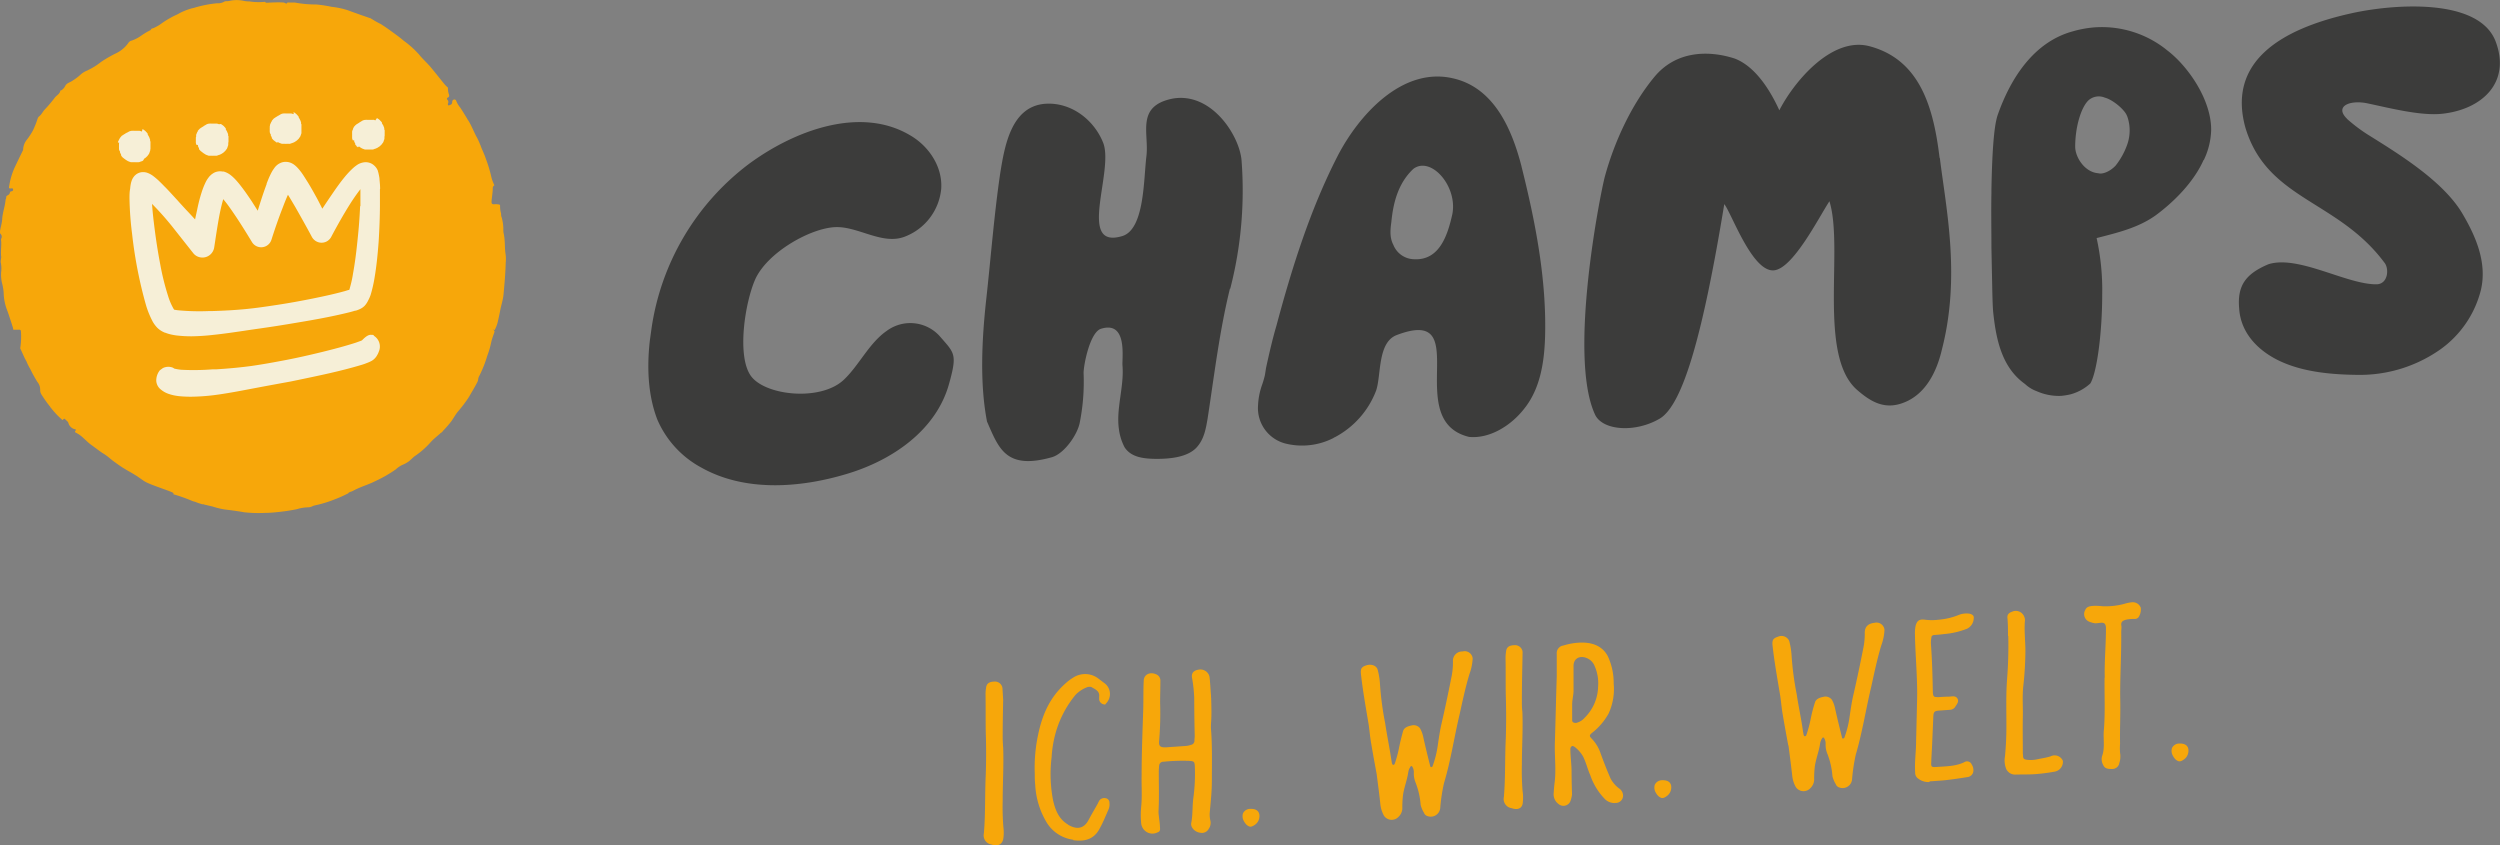
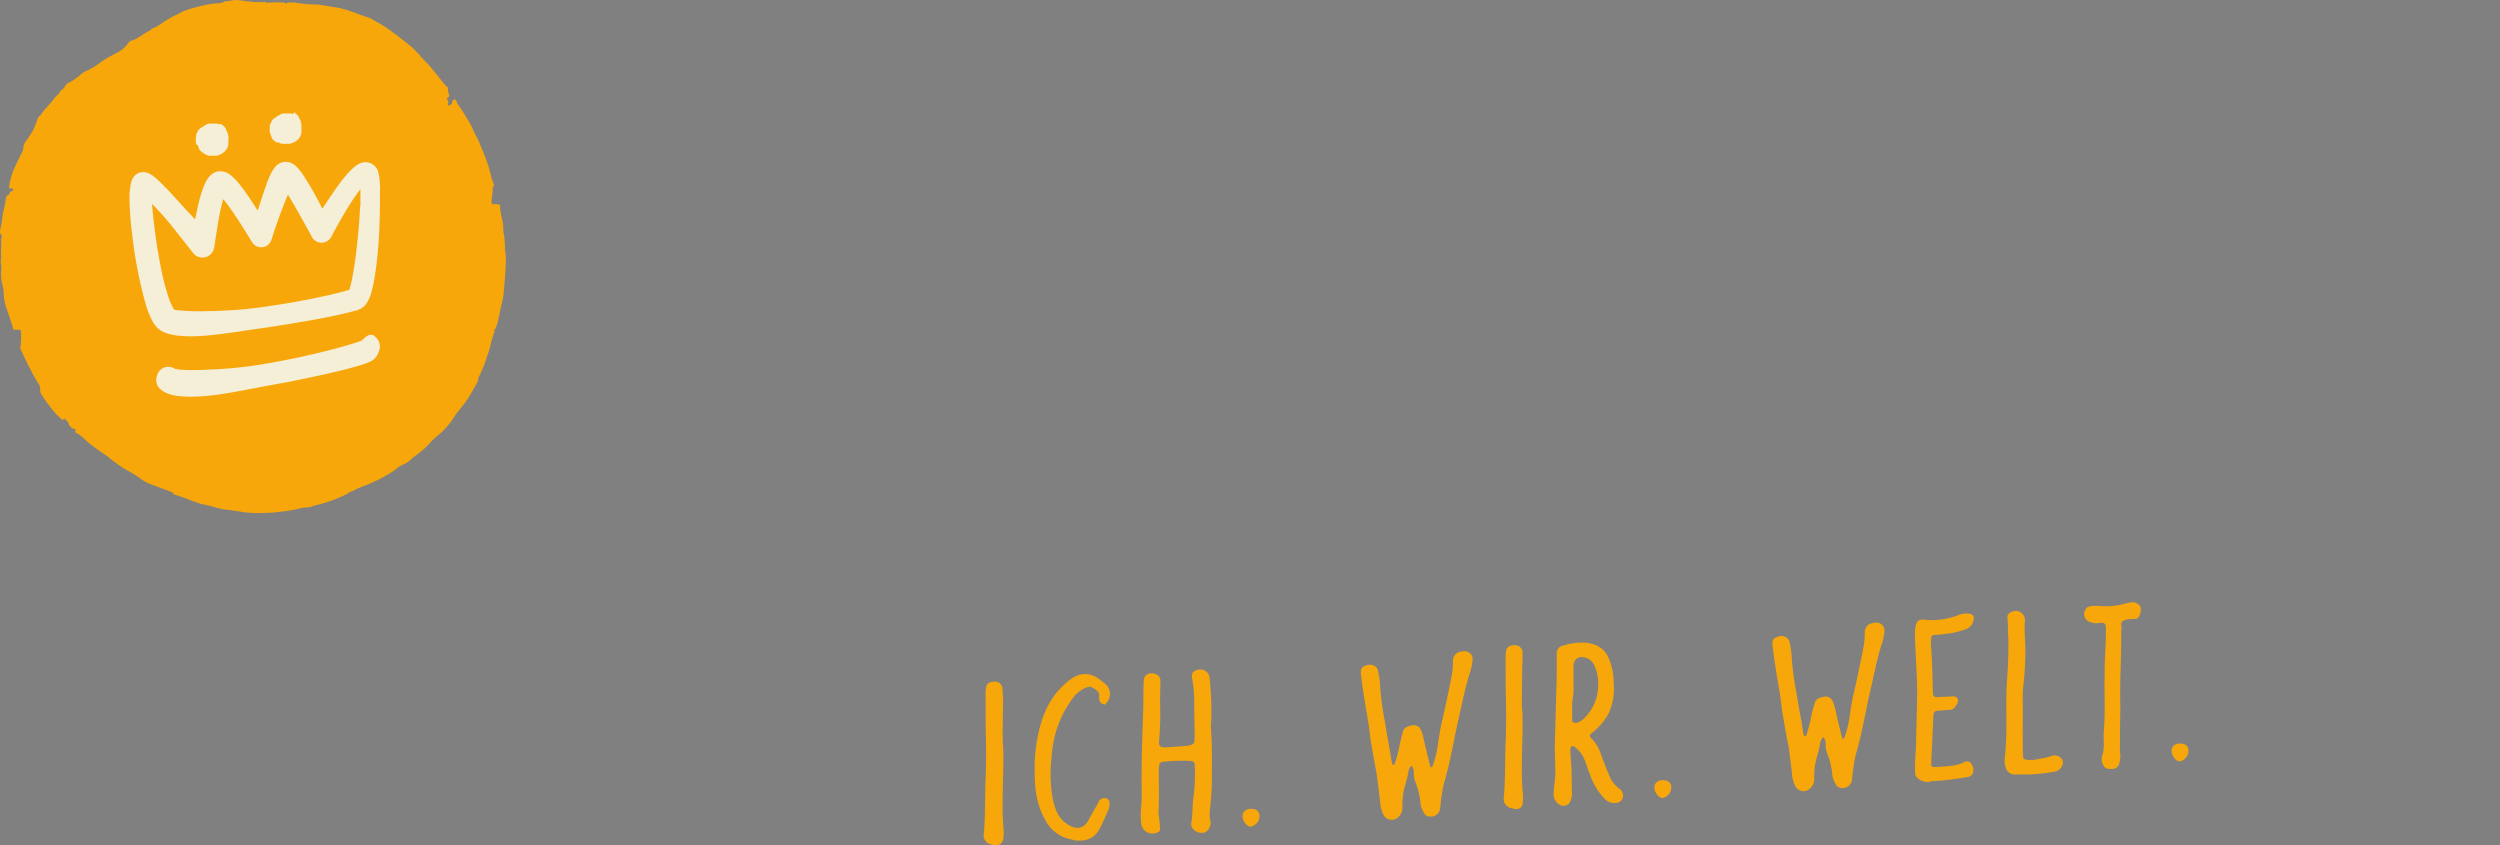
<svg xmlns="http://www.w3.org/2000/svg" viewBox="0 0 559.9 189.32">
  <rect x="0" y="0" width="559.9" height="189.32" fill="#808080" stroke="none" />
  <defs>
    <style>.cls-1{fill:#f7a70a;}.cls-2{fill:#3c3c3b;}.cls-3{fill:#f6efd7;}</style>
  </defs>
  <g id="Ebene_2" data-name="Ebene 2">
    <g id="Ebene_1-2" data-name="Ebene 1">
      <path class="cls-1" d="M489.07,170.12a2.39,2.39,0,0,0,1-2.51c-.21-.73-.84-1.11-1.95-1.09a1.82,1.82,0,0,0-1.68,1,2.18,2.18,0,0,0,.26,1.84,2.88,2.88,0,0,0,.58.76c.68.54,1.05.51,1.79,0m-17.69-18.38c-.1-3.49.27-7.28.27-11,0-1.85-1.22-1.13-2.43-1.15a5.67,5.67,0,0,1-1.37-.38,1.83,1.83,0,0,1-.84-2.59c.31-.77,1.05-.87,1.74-.92s1.47,0,2.1.07a16.14,16.14,0,0,0,4.8-.5,8.57,8.57,0,0,1,1.9-.39,1.9,1.9,0,0,1,1.9,1.24,3.15,3.15,0,0,1-.53,2.15,1.09,1.09,0,0,1-.95.34c-3.06.05-3,.84-2.84,1.73,0,.43-.06.85-.06,1.27.06,5.25-.32,10.41-.21,15.59.05,3.07-.11,6.21-.05,9.33a13,13,0,0,0,0,2.07,4.76,4.76,0,0,1-.16,2.28,1.59,1.59,0,0,1-1.63,1.34c-.79,0-1.64,0-2-.92a2.6,2.6,0,0,1-.26-1.89c.74-2,.21-4,.43-6,.31-3.83.1-7.58.15-11.61m-21.63-9.35c0-1.16,0-2.48-.1-3.8-.16-1,.21-1.39,1.21-1.73a2,2,0,0,1,2.21.65,2.12,2.12,0,0,1,.48,1.34c-.21,2.29.1,4.6.1,6.88a74.27,74.27,0,0,1-.47,7.81c-.26,2.35-.05,4.61-.11,7-.05,2.65,0,5.29,0,8,0,.27.06.53.06.79,0,.43.21.68.73.75a6.92,6.92,0,0,0,2.27-.05c1.05-.24,2.16-.37,3.16-.7A2,2,0,0,1,462,170.4a2.23,2.23,0,0,1-1.8,2.41,41.75,41.75,0,0,1-4.42.57c-1.47.1-3,.05-4.48.1a2.19,2.19,0,0,1-2-1.29,5.2,5.2,0,0,1-.26-2.84,69.72,69.72,0,0,0,.31-7.38c0-3.29-.1-6.62.16-9.92a96.23,96.23,0,0,0,.26-9.66M432.13,175l3.06-.22c1.84-.18,3.63-.46,5.48-.75a1.49,1.49,0,0,0,1.27-1.2,2.33,2.33,0,0,0-.38-1.66,1.11,1.11,0,0,0-1.63-.47c-1.93.93-4.09.92-6.25,1.07-1.06.07-1.22,0-1.16-1,.05-1.49.15-2.87.21-4.31l.26-6.06c.06-1,.27-1.19,1.37-1.26l2.32-.17a1.44,1.44,0,0,0,1.27-.77c.37-.56.84-1.12.42-1.78s-1.18-.44-1.81-.4c-.79,0-1.53.05-2.32.11-1.22,0-1.27-.07-1.37-1.18v-.21c-.06-3.49-.16-7-.42-10.52a5.87,5.87,0,0,1,.1-1.38c0-.42.26-.6.69-.63.68-.05,1.42-.1,2.1-.2a18,18,0,0,0,5.22-1.21,2.69,2.69,0,0,0,1.48-2.38c.1-.54-.42-.92-1.11-1a4.71,4.71,0,0,0-2.11.25,15.44,15.44,0,0,1-4.64,1.12,12,12,0,0,1-3.05,0c-1.32-.17-1.79.23-2.11,1.36a8.77,8.77,0,0,0-.15,2c.1,5,.63,10.08.47,15.12l-.21,8.76c0,2.28-.37,4.63-.21,7a1.57,1.57,0,0,0,.73,1.38,3.68,3.68,0,0,0,2.48.73m-31.63-8.19c-.31-1.72-.79-4.23-1.21-6.75-.26-1.41-.37-2.83-.58-4.29-.63-3.82-1.32-7.59-1.74-11.42-.1-1.16.16-1.55,1.22-1.89a1.89,1.89,0,0,1,2.52.94,16.35,16.35,0,0,1,.53,3.24,67.64,67.64,0,0,0,1.16,8.76c.42,2.83,1.05,5.59,1.42,8.43.06.2.06.41.11.57s.1.31.26.35a.37.37,0,0,0,.37-.29,27.32,27.32,0,0,0,.9-3.29c.26-1.34.58-2.64,1-3.93.21-.81,1-1.13,1.84-1.3a1.82,1.82,0,0,1,1.95.61,6.66,6.66,0,0,1,.74,2c.47,2.14,1,4.27,1.53,6.41,0,.15.1.36.31.29s.27-.23.27-.28a21.54,21.54,0,0,0,1.15-4.69c.22-1.49.42-2.89.74-4.39.85-3.66,1.64-7.42,2.37-11.13a15.79,15.79,0,0,0,.27-3.19c0-1.32.73-2.06,2.16-2.22a1.8,1.8,0,0,1,2.26,1.59,11.64,11.64,0,0,1-.73,3.5c-.9,3-1.53,6-2.21,9.1-1.22,5.11-2,10.25-3.49,15.33a41.12,41.12,0,0,0-.84,5.62,2.12,2.12,0,0,1-2.85,1.73,1.19,1.19,0,0,1-.79-.74,6.3,6.3,0,0,1-.74-1.75,17.61,17.61,0,0,0-1.1-4.95,5.22,5.22,0,0,1-.43-2.35,2.3,2.3,0,0,0-.36-1.3c-.11-.15-.26-.14-.37,0a2.9,2.9,0,0,0-.52,1.3c-.27,1.88-1.06,3.68-1.22,5.54a21.74,21.74,0,0,0-.1,2.55,2.76,2.76,0,0,1-.85,1.86,2.08,2.08,0,0,1-3.26-.25,6.49,6.49,0,0,1-.79-2.43c-.22-2-.48-4-.85-6.88m-27.31,11.37a2.39,2.39,0,0,0,1-2.51c-.21-.72-.84-1.11-1.95-1.08a1.82,1.82,0,0,0-1.68,1,2.18,2.18,0,0,0,.26,1.84,2.67,2.67,0,0,0,.58.75c.68.54,1.05.52,1.79,0M352.94,161.9c-.53,0-.84-.15-.84-.62,0-1.17,0-2.29,0-3.4s.26-2,.31-3c0-2,0-3.87,0-5.77,0-1.59,1.33-2.37,2.91-1.75a3.22,3.22,0,0,1,1.85,1.89,9.55,9.55,0,0,1,.74,4.56,10.09,10.09,0,0,1-3,6.93,3.67,3.67,0,0,1-2.06,1.2m8.81,17.88a1.65,1.65,0,0,0,1.84-1.77,2,2,0,0,0-.69-1.33,6.73,6.73,0,0,1-2.1-2.35c-.79-1.79-1.53-3.7-2.21-5.56a8.75,8.75,0,0,0-2-3.36c-.63-.65-.58-.81.22-1.45a14.33,14.33,0,0,0,3.53-4.17,13.18,13.18,0,0,0,1.15-6.75,14.11,14.11,0,0,0-1.31-6.11c-1.05-2-3-3.05-5.75-3.06a14.06,14.06,0,0,0-4.16.65,1.73,1.73,0,0,0-1.53,1.9v5c-.16,4.88-.26,9.82-.42,14.76-.11,3,.32,6-.05,9-.11.76-.16,1.61-.22,2.41a2.67,2.67,0,0,0,1.06,2.41,1.69,1.69,0,0,0,2.73-.72,6.56,6.56,0,0,0,.32-1.4c-.05-1.69-.1-3.38-.1-5.08s-.27-3.37-.27-5.12a.72.72,0,0,1,.27-.55c.21-.22.47,0,.63.06a7.3,7.3,0,0,1,1.95,2.2c.69,1.38,1,2.84,1.59,4.13a14.33,14.33,0,0,0,3.37,5.48,3.08,3.08,0,0,0,2.11.81m-20.67-31.16c-.06,2.82-.11,5.57-.11,8.33,0,.79,0,1.59.11,2.38.16,3.9-.11,7.85-.11,11.87a56.63,56.63,0,0,0,.16,5.93,9,9,0,0,1,.05,2.43C341,181,340,181.5,338.55,181a2.08,2.08,0,0,1-1.74-2.53c.37-4.32.21-8.76.43-13.12q.15-4.78,0-9.54c-.06-2.85,0-5.72-.06-8.58a11.25,11.25,0,0,1,.11-1.28c.1-1,.68-1.42,1.84-1.45A1.69,1.69,0,0,1,341,146Zm-32.63,24.67c-.32-1.73-.79-4.23-1.21-6.75-.26-1.41-.37-2.83-.58-4.3-.63-3.82-1.32-7.58-1.74-11.42-.1-1.15.16-1.54,1.21-1.88s2.22,0,2.53.93a16.56,16.56,0,0,1,.53,3.25,67.87,67.87,0,0,0,1.16,8.76c.42,2.83,1,5.59,1.42,8.42.05.21.05.42.11.58s.1.31.26.35a.38.38,0,0,0,.37-.29,27.32,27.32,0,0,0,.9-3.29c.26-1.34.58-2.64.94-3.93.22-.81,1-1.13,1.85-1.3a1.8,1.8,0,0,1,1.95.61,6.66,6.66,0,0,1,.74,2c.47,2.14,1,4.27,1.53,6.4.05.16.1.37.31.3s.27-.23.27-.29a22.51,22.51,0,0,0,1.15-4.68c.22-1.5.42-2.89.74-4.4.85-3.65,1.64-7.41,2.37-11.12a15.79,15.79,0,0,0,.27-3.19,2.08,2.08,0,0,1,2.16-2.22,1.8,1.8,0,0,1,2.26,1.59,11.82,11.82,0,0,1-.73,3.49c-.9,3-1.53,6-2.22,9.11-1.21,5.11-1.95,10.24-3.48,15.33a39.71,39.71,0,0,0-.84,5.61,2.13,2.13,0,0,1-2.85,1.74,1.22,1.22,0,0,1-.79-.74,6.43,6.43,0,0,1-.74-1.75,17.28,17.28,0,0,0-1.11-4.95,5.39,5.39,0,0,1-.42-2.36,2.27,2.27,0,0,0-.36-1.29c-.11-.16-.26-.14-.37,0a2.94,2.94,0,0,0-.52,1.31c-.27,1.87-1.06,3.67-1.22,5.54a21.66,21.66,0,0,0-.1,2.54,2.72,2.72,0,0,1-.85,1.86,2.09,2.09,0,0,1-3.27-.24,7,7,0,0,1-.79-2.44c-.21-2-.47-4-.84-6.87m-27.31,11.37a2.39,2.39,0,0,0,1-2.51c-.22-.73-.85-1.11-1.95-1.09a1.82,1.82,0,0,0-1.68,1,2.21,2.21,0,0,0,.26,1.85,3,3,0,0,0,.58.75c.68.54,1,.51,1.79,0m-12.23,1.74a1.72,1.72,0,0,0,1.94-.88,2.31,2.31,0,0,0,.37-1.78,5.72,5.72,0,0,1-.15-1.89c.21-2.35.47-4.7.47-7.08,0-3.92.11-7.9-.21-11.79a13.86,13.86,0,0,1,.05-1.44c.11-1.75.05-3.55,0-5.3-.05-.31,0-.58-.05-.78-.11-1.38-.16-2.7-.32-4a2.1,2.1,0,0,0-2.47-1.57c-1,.17-1.69.7-1.42,1.95a32.22,32.22,0,0,1,.47,4.42c0,2.86.05,5.72.11,8.52,0,.32-.06.64-.06,1a.93.93,0,0,1-.79.95,4.73,4.73,0,0,1-1.21.25l-3.9.27c-2,.19-2.11-.33-2-1.56a72.58,72.58,0,0,0,.21-8.33c0-1.64.06-3.29.06-4.93a1.5,1.5,0,0,0-1-1.52c-1.36-.59-2.68.08-2.73,1.41-.11,2.18-.05,4.29-.11,6.47-.16,4.88-.36,9.77-.36,14.7-.06,2.38.15,4.75-.11,7.21a18.48,18.48,0,0,0,0,3.5,2.58,2.58,0,0,0,1.47,2.17,2.49,2.49,0,0,0,2.21-.05c.74-.21.53-.88.53-1.36a13.9,13.9,0,0,0-.16-1.52c-.05-.64-.16-1.16-.16-1.74.16-3,.06-6,.06-9a13.93,13.93,0,0,1,.1-1.44.91.91,0,0,1,.95-.75,42.23,42.23,0,0,1,5.75-.2c1.05.09,1.21.13,1.27,1.14a40.35,40.35,0,0,1-.32,7.12c-.26,1.82-.1,3.71-.48,5.65-.2,1,.85,2.06,2,2.19m-28.42,1.67c2.53.35,4.64-.17,5.9-2.59.74-1.31,1.31-2.74,1.94-4.16a3.08,3.08,0,0,0,.26-1.66,1,1,0,0,0-.89-1,1.37,1.37,0,0,0-1.36.51,7,7,0,0,0-.37.72c-.68,1.21-1.37,2.37-2.05,3.64-1,1.93-2.58,2.25-4.54,1.11a.8.8,0,0,0-.26-.19c-2-1.3-2.69-3.31-3.16-5.34a31.08,31.08,0,0,1-.32-9.62,25.81,25.81,0,0,1,1.06-6,23.32,23.32,0,0,1,4.32-8,7.08,7.08,0,0,1,2.69-1.72,1.6,1.6,0,0,1,.84,0c.9.53,1.9.93,1.74,2.16v.64a1.28,1.28,0,0,0,1.1,1.09c.21.09.31,0,.41-.19a3,3,0,0,0-.41-4.63l-1.15-.87a4.88,4.88,0,0,0-5.64-.39,11.29,11.29,0,0,0-2,1.51c-3.54,3.2-5.12,7.18-6,11.43a35.38,35.38,0,0,0-.73,8.74,20.65,20.65,0,0,0,.1,2.49,18.21,18.21,0,0,0,2.53,8.3,8.22,8.22,0,0,0,6,3.92m-15.71-31.32c-.06,2.82-.11,5.57-.11,8.33,0,.79.05,1.59.11,2.38.15,3.91-.11,7.85-.11,11.88a56.37,56.37,0,0,0,.16,5.92,9.41,9.41,0,0,1,0,2.43c-.16,1.39-1.21,1.94-2.63,1.46a2.08,2.08,0,0,1-1.74-2.53c.37-4.31.21-8.76.42-13.12q.16-4.77,0-9.53c-.05-2.86,0-5.73-.05-8.59a9.07,9.07,0,0,1,.11-1.27c.1-1,.68-1.43,1.84-1.46a1.69,1.69,0,0,1,1.84,1.46Z" />
-       <path class="cls-2" d="M525.67,26.63c-3-2.89.73-4.37,4.79-3.43,4.38.91,11.72,2.83,16.57,2.27,8.92-1,15.19-7,12-15.89C555.51-.69,535.8.91,526.52,3c-15.9,3.54-27.68,10.9-23.65,25.56C507.75,44.81,523.49,44.71,534,58.8c1.08,1.25.91,4.7-1.63,4.87-6.71.14-17.59-6.62-24.34-4.49-5,2.12-7,4.69-6.55,9.87.34,5.62,4.35,9.54,9,11.76,5.45,2.6,12.15,3.13,18.2,3.15a31.32,31.32,0,0,0,17.81-5.67,23.28,23.28,0,0,0,9.14-13.37c1.43-6.18-1.22-12.09-4.1-17-4.17-7.13-13.75-13.1-20.6-17.38a35.7,35.7,0,0,1-5.32-3.94m-49.21-.54c-.42-1.41-3.24-3.76-5-4.19a3.45,3.45,0,0,0-3.64.58c-1.68,1.56-3,6-3,10.4,0,2.33,2.1,5.72,5.17,5.95.88.27,2.54-.29,3.89-1.72a16.36,16.36,0,0,0,2.6-4.72,9.5,9.5,0,0,0,0-6.3m17.1,9.76c-2.18,4.91-6.55,9.31-10.67,12.36-3.9,2.82-8.54,3.92-13.29,5.14A53.92,53.92,0,0,1,470.81,66c0,8.52-1.18,17.45-2.66,19.88a10.85,10.85,0,0,1-4.33,2.41,15.45,15.45,0,0,1-2.21.37,12.28,12.28,0,0,1-5.48-1.05A7.77,7.77,0,0,1,453.52,86c-5.1-3.63-6.43-9.73-7.09-15.77-.1-.77-.18-2.54-.24-5.29L446,55.44c0-4-.08-8.19,0-12.18v-.77c.13-7.2.47-14,1.39-16.7,2.9-8.28,8.1-16.39,16.83-18.77a24.39,24.39,0,0,1,4.86-.89A23.18,23.18,0,0,1,485.4,11.3c4.78,3.65,9.92,11.25,9.81,17.9a16.46,16.46,0,0,1-1.65,6.65m-59.17-.51c-1.35-11.2-4.35-22-15.74-25-8.43-2.18-16.85,7.93-20.15,14.36-2-4.4-5.33-9.81-10-11.59-5.91-1.91-13.17-1.73-18,4.14-5.17,6.23-9,14.68-11.06,22.24-.94,3.39-8.29,40.09-2.25,53.28,1.59,3.65,8.95,4.24,14.5,1,5.34-3.14,9.8-19.61,14.48-48.05,1.62,2,6.23,15.17,11.07,14.83,4.3-.3,10.11-11.88,12.48-15.48,3.23,10.4-2.58,34.16,6,42.08,3.47,3.08,6.74,4.84,11.29,2.75s6.83-7,7.9-11.62c4.25-16.45.88-31.82-.46-42.9M325.27,47.94c-1.07,4.84-2.92,10.39-8.53,10.12a5.11,5.11,0,0,1-4.68-3.21c-.84-1.6-.71-3.27-.45-5.17.4-4.13,1.47-8.63,4.93-11.86,3.9-2.93,9.94,3.84,8.73,10.12m15.48-10.71c-2.16-8.36-6.18-17.71-15.49-19.72C314,15,304.32,25.73,299.54,35,293.4,47,289.31,60.09,285.9,72.83c-.93,3.17-1.65,6.32-2.36,9.58L283.29,84a19.84,19.84,0,0,1-.7,2.37,16,16,0,0,0-.85,4.6,8.19,8.19,0,0,0,6.34,8.41,15.44,15.44,0,0,0,10.58-1.29c.12-.12.12-.12.22-.13a19.72,19.72,0,0,0,9.32-10.5c1.16-3.4.29-10.64,4.5-12.38,17.94-6.9,1,19.08,16.32,22.77,4.62.45,9.4-2.54,12.32-6.29,3.6-4.45,4.48-10.38,4.68-15.71.44-13.09-2.18-26.29-5.27-38.59M275.6,64.37a88.12,88.12,0,0,0,2.47-28.28c-.34-5.51-6.65-15.58-15.48-14-8.28,1.68-5.2,7.77-5.84,12.91s-.4,16.3-5.37,17.86c-10.39,3.16-1.72-14.71-4.36-21-2.11-5.17-7.32-9.12-13.16-8.6C226.48,24,225,32.6,224,38.87c-1.38,9.39-2.09,18.85-3.14,28.33-1,9.15-1.43,18.8.19,27.21,2.64,6,4.2,10.88,14.49,8,2.76-.75,5.81-5.06,6.3-7.85a46.84,46.84,0,0,0,.84-11c0-1.78,1.37-8.95,3.81-9.9,6.19-2,4.72,6.76,4.91,8.29.36,4.74-1.48,9.62-.8,14.22a11.92,11.92,0,0,0,1.26,4c1.5,2.33,4.46,2.57,7.1,2.6,2.86,0,7.27-.28,9.29-2.86,1.46-1.76,1.83-4,2.2-6.13,1.48-9.62,2.65-19.55,5-29.12.11,0,.12-.12.12-.23m-77,9.69c-3.89,2.7-6.14,7.63-9.5,10.85-5.14,5-17.66,3.67-20.88-.75s-1.36-16.51,1-21.77C172,56.45,181.46,51.14,187,50.87c5.17-.25,10.6,4.12,15.69,2.11a12.76,12.76,0,0,0,8.11-10.75c.31-5.11-3-9.64-6.94-11.91-11.11-6.63-25.94-1.17-36.3,6.52a56.25,56.25,0,0,0-21.66,36.82l-.37,2.68c-.66,5.92-.43,12.1,1.67,17.59a22.15,22.15,0,0,0,9.93,10.82c9.48,5.31,21.59,4.68,32.54,1.38,10.06-3,20-9.7,22.89-20.2,1.9-6.77,1.18-6.84-2.16-10.71a8.87,8.87,0,0,0-11.75-1.16" />
      <path class="cls-1" d="M83.18,4.2a19,19,0,0,0,2.11,1.19c.72.46,1.42.94,2.1,1.43,1,.73,2.06,1.47,3,2.28a21.68,21.68,0,0,1,3.42,3.06c.79,1,1.76,1.84,2.59,2.82,1.07,1.26,2.08,2.58,3.13,3.86a8,8,0,0,0,.64.66.38.38,0,0,1,.15.18,4.59,4.59,0,0,0,.16,1.28c.15.37.25.7-.24.92-.25.12-.13.37,0,.51a.71.71,0,0,1,.06.85c0,.61.36.29.62.21s.34-.34.36-.59a.56.56,0,0,1,.39-.58.48.48,0,0,1,.37.09.26.26,0,0,1,.12.18,5.68,5.68,0,0,0,.92,1.56c.53.77,1,1.6,1.49,2.37a1.68,1.68,0,0,0,.2.34c.86,1.29,1.35,2.78,2.12,4.12a17.48,17.48,0,0,1,.91,2.13c.34.82.73,1.62,1,2.46a30.18,30.18,0,0,1,1.26,4.19,9.42,9.42,0,0,0,.64,1.72l0,.08a.66.66,0,0,0-.34.57c0,1-.2,2-.28,3.07,0,.46.13.58.54.59a3.91,3.91,0,0,1,1.23.07A.3.3,0,0,1,112,46a6,6,0,0,0,.14,1.52c.17.35,0,.75.2,1.1a10.34,10.34,0,0,1,.39,3,2.81,2.81,0,0,0,.07.65c.37,1.6.18,3.25.46,4.86a8.62,8.62,0,0,1,0,1.68c-.06,2.38-.27,4.76-.49,7.13-.11,1.23-.52,2.37-.74,3.55-.18.94-.38,1.88-.6,2.81a8,8,0,0,1-.66,1.64c-.87-.5-.15-.18,0,.31-.25.77-.55,1.52-.74,2.31a19.87,19.87,0,0,1-.9,3.12,26.63,26.63,0,0,1-1.81,4.55c-.26.39-.18.89-.39,1.3-.57,1.14-1.26,2.22-1.88,3.34a29.32,29.32,0,0,1-2.57,3.39c-.48.63-.88,1.32-1.33,2a25,25,0,0,1-2,2.3c-.09.29-.42.32-.57.53-.67.6-1.39,1.15-2,1.8a19.07,19.07,0,0,1-3.47,3.12c-.54.34-1,.87-1.48,1.26a6.37,6.37,0,0,1-1.55.86,6.19,6.19,0,0,0-1.45,1,29.28,29.28,0,0,1-4.55,2.61c-1.61.83-3.38,1.28-5,2.18-.32.18-.72.23-1,.43a.29.29,0,0,1-.23.2,26,26,0,0,1-2.64,1.19,27.62,27.62,0,0,1-4.79,1.47,1.6,1.6,0,0,0-.31.1,2.37,2.37,0,0,1-1.1.31,9.29,9.29,0,0,0-2.57.43,43,43,0,0,1-4.51.66,24.41,24.41,0,0,1-2.69.16,28.46,28.46,0,0,1-4.61-.15c-1.48-.27-3-.46-4.46-.64a19.84,19.84,0,0,1-2.63-.66L45.72,113c-.16-.13-.38,0-.55-.11h0a11.38,11.38,0,0,1-1.52-.53,2.31,2.31,0,0,1-.72-.22,37.28,37.28,0,0,0-4.08-1.44.12.12,0,0,1,0-.17c.55-.22-5.07-1.83-6.49-2.74-.72-.45-1.39-1-2.11-1.42-.87-.55-1.76-1-2.65-1.57-.71-.42-1.37-.93-2.05-1.41s-1.36-1.15-2.13-1.64c-1-.6-1.88-1.32-2.82-2-1.3-.86-2.19-2.21-3.64-2.85,0-.05-.14-.08-.16-.16a.32.32,0,0,1,.08-.25c.21-.24.13-.33-.16-.37a2,2,0,0,1-1.38-1.3c-.06-.41-.45-.58-.72-.9s-.42,0-.6.17a18.41,18.41,0,0,1-2-2c-.23-.25-.43-.53-.65-.79-.11-.08-.11-.24-.23-.32a28.29,28.29,0,0,1-1.91-2.72A1.79,1.79,0,0,1,9,87.24a2.66,2.66,0,0,0-.62-1.69,31.2,31.2,0,0,1-1.62-2.94,12.23,12.23,0,0,1-.86-1.74c-.15-.16-.18-.38-.32-.55L4.53,78V78a16.44,16.44,0,0,0,.16-3.77c0-.3-.18-.42-.46-.39s-.72,0-1.08,0-.15-.25-.23-.37c-.39-1.26-.8-2.52-1.23-3.76a11.54,11.54,0,0,1-.87-4.23,13.55,13.55,0,0,0-.43-2.34A9.08,9.08,0,0,1,.25,61a6.57,6.57,0,0,0-.06-2.12c-.12-.48.13-1,.07-1.46-.13-1.16.09-2.31,0-3.47a1,1,0,0,1,0-.48.87.87,0,0,0-.22-1.16C0,52.15,0,52,0,51.77c.13-.9.44-1.78.49-2.67.08-1.5.65-2.89.76-4.38a1.32,1.32,0,0,0,.15-.58.34.34,0,0,1,.11-.28c.31-.17.64-.31.71-.74,0-.2.22-.27.41-.29s.33-.19.3-.42-.2-.24-.4-.22A.66.66,0,0,1,2,42.1a15.67,15.67,0,0,1,1.48-5C4,36,4.53,34.91,5.07,33.81a.88.88,0,0,0,.12-.41A3.7,3.7,0,0,1,6,31.31a14.56,14.56,0,0,0,1.41-2.16,21.76,21.76,0,0,0,1-2.52,1.16,1.16,0,0,1,.37-.58c.56-.42.81-1.1,1.29-1.57a30.58,30.58,0,0,0,2.22-2.63c.38-.48,1-.76,1.18-1.37.07-.08,0-.29.22-.23a2.37,2.37,0,0,0,.92-1c.32-.68,1.13-.79,1.68-1.21a12.12,12.12,0,0,0,1.59-1.18,5.08,5.08,0,0,1,1.49-1,2,2,0,0,0,.44-.21,14.3,14.3,0,0,0,2.78-1.75A28.92,28.92,0,0,1,25.85,12,7.1,7.1,0,0,0,28.7,9.68a1.23,1.23,0,0,1,.84-.6A8.77,8.77,0,0,0,31.61,8a14.88,14.88,0,0,1,2.14-1.27s0-.09.07-.14c.13-.28.44-.21.65-.34a9.51,9.51,0,0,0,1.59-.91,20.56,20.56,0,0,1,3.69-2.13,13.28,13.28,0,0,1,3.8-1.48,25.33,25.33,0,0,1,5.11-1A2.65,2.65,0,0,0,50.17.4c.32-.22.71-.07,1.06-.17a7.61,7.61,0,0,1,3.55,0,6.47,6.47,0,0,0,1.08.09A14,14,0,0,0,59,.44c.18,0,.4-.1.54.11-.81.19,1.69-.1,3.76,0,.59,0,.86.43.91.21s.32-.2.52-.2c.42,0,.83,0,1.25,0H66A24.53,24.53,0,0,0,70.78,1a27.76,27.76,0,0,1,3.49.53,18.08,18.08,0,0,1,3.55.74c1,.37,2,.72,3,1.08l2,.69a.55.55,0,0,1,.35.2" />
      <path class="cls-3" d="M81.85,79.47h0l0,.13Zm1.93-4.3L83.54,75l-.27,0c-.63-.11-1.24.24-2.21,1.23a4.23,4.23,0,0,1-.48.19l-.85.31c-2.53.82-5.16,1.5-7.63,2.11-3,.73-5.49,1.29-7.82,1.74-2.8.54-5.32,1-7.89,1.37-2.4.33-5,.58-8,.77l-.81,0a54.21,54.21,0,0,1-7,.09h0a11.39,11.39,0,0,1-1.55-.26,2.3,2.3,0,0,0-.33-.21,2.74,2.74,0,0,0-2.25.11l-.65.48A3.65,3.65,0,0,0,35,85.35a2.69,2.69,0,0,0,1,1.87,5.44,5.44,0,0,0,1.79,1,9.26,9.26,0,0,0,1.53.39c.34.06.69.11,1.07.14.8.07,1.57.1,2.35.1A45.67,45.67,0,0,0,49,88.35c2.44-.35,4.86-.81,7.2-1.26l3.45-.65c1.79-.33,3.64-.67,5.45-1l1.36-.28c4.78-1,9.73-2,14.57-3.46.35-.11.7-.22,1-.35l.24-.09a7.7,7.7,0,0,0,1-.46,3.21,3.21,0,0,0,.8-.68,3,3,0,0,0,.35-.49,4.37,4.37,0,0,0,.42-.88,2.83,2.83,0,0,0-1.1-3.54" />
      <path class="cls-3" d="M80.65,46.16c-.1,2.39-.28,4.85-.57,7.54-.29,2.9-.6,5.27-1,7.47a25.73,25.73,0,0,1-.75,3.4c0,.14-.09.27-.14.38l-.16,0-.81.25c-2.44.68-5,1.22-7.32,1.69-2.9.58-5.27,1-7.48,1.34-2.67.41-5.08.77-7.51,1-2.27.22-4.73.36-7.51.44H46.7a51.24,51.24,0,0,1-6.49-.15A9.42,9.42,0,0,1,39,69.35a.77.77,0,0,0-.09-.13,13.67,13.67,0,0,1-1.26-2.92,56.43,56.43,0,0,1-1.77-7.14c-.46-2.4-.86-4.91-1.19-7.44-.26-2-.5-4-.64-6.06a64.86,64.86,0,0,1,4.46,5l4.74,6a2.58,2.58,0,0,0,1.77,1,2.62,2.62,0,0,0,1.95-.54,2.66,2.66,0,0,0,1-1.69l.2-1.31c.3-2,.62-4.08,1-6.07.28-1.39.54-2.48.83-3.45l.28.35c.82,1,1.57,2.11,2.13,2.93h0c1.21,1.77,2.46,3.77,4,6.3a2.41,2.41,0,0,0,4.38-.48c.88-2.77,1.67-5,2.48-7.08.33-.86.76-2,1.22-3,.49.78,1,1.66,1.67,2.79,1.2,2.12,2.47,4.37,3.66,6.6a2.49,2.49,0,0,0,1.48,1.24,2.43,2.43,0,0,0,1.87-.18,2.46,2.46,0,0,0,1-1c1.45-2.74,2.83-5.15,4.21-7.35.82-1.29,1.59-2.39,2.34-3.35v.09c0,1.2,0,2.41,0,3.7m4.41-3.83c0-.8-.07-1.44-.13-2.08,0-.34-.08-.73-.17-1.15a5,5,0,0,0-.2-.78l0-.06A3,3,0,0,0,83.72,37l-.08-.07a2.8,2.8,0,0,0-2.22-.56,3.8,3.8,0,0,0-1.21.42,7.85,7.85,0,0,0-1.29,1,19.39,19.39,0,0,0-1.69,1.81c-1,1.21-1.88,2.46-2.69,3.64S73,45.5,72.19,46.74c-.52-1-1-2-1.5-2.87-.75-1.36-1.37-2.45-2-3.43-.32-.51-.7-1.13-1.16-1.78-.22-.29-.46-.61-.77-.95a6,6,0,0,0-.57-.57,4.58,4.58,0,0,0-.53-.4l-.16-.09a3,3,0,0,0-1.27-.39,2.82,2.82,0,0,0-1.53.29,3.06,3.06,0,0,0-.57.35l-.11.09a4.05,4.05,0,0,0-.49.51l-.44.63-.05.09c-.24.39-.41.76-.56,1.06-.3.63-.54,1.25-.77,1.86l0,.1c-.43,1.15-.85,2.37-1.29,3.73-.24.75-.47,1.49-.7,2.22-.41-.65-.84-1.31-1.27-2-.86-1.3-1.58-2.33-2.29-3.26-.34-.45-.81-1.05-1.36-1.65a11.76,11.76,0,0,0-.89-.86l-.18-.14a4.4,4.4,0,0,0-1.64-.86l-.27,0a2.65,2.65,0,0,0-1.09,0,3.36,3.36,0,0,0-.48.13l0,0a3.39,3.39,0,0,0-.42.2l-.41.27-.32.29a3.14,3.14,0,0,0-.4.46,6.13,6.13,0,0,0-.72,1.2,16.48,16.48,0,0,0-.83,2.13c-.43,1.34-.75,2.66-1,3.9-.16.74-.32,1.46-.46,2.14l-1.49-1.61c-.74-.77-1.47-1.58-2.18-2.36l-.2-.23c-.93-1-1.89-2.09-2.9-3.11l-.07-.06c-.41-.43-.88-.9-1.38-1.38-.31-.28-.58-.51-.89-.76l-.12-.09a4.94,4.94,0,0,0-1.22-.74l-.28-.11a2.85,2.85,0,0,0-.79-.14h-.33a2.57,2.57,0,0,0-.85.22,2.28,2.28,0,0,0-.66.43,2.37,2.37,0,0,0-.28.27l-.08.11a3.22,3.22,0,0,0-.56,1.15l-.06.19a9,9,0,0,0-.2,1.33C29,43,29,43.77,29,44.41a71.5,71.5,0,0,0,.58,7.94,98.12,98.12,0,0,0,3,15.58l.05.17a19.77,19.77,0,0,0,1.61,4,6.86,6.86,0,0,0,1,1.32,5.22,5.22,0,0,0,1.7,1.09l.06,0a9.34,9.34,0,0,0,1.48.44c.34.07.68.13,1.05.18a29.19,29.19,0,0,0,3.35.19A47.87,47.87,0,0,0,47.76,75c2.32-.24,4.62-.58,6.85-.91l.91-.14,2-.29.44-.06c1.52-.22,3.41-.49,5.22-.79l1.3-.21c4.58-.76,9.32-1.54,14-2.72.35-.1.7-.19,1.06-.31l.16,0a7.21,7.21,0,0,0,1.07-.43,3.54,3.54,0,0,0,.73-.5l.14-.13a3.87,3.87,0,0,0,.38-.47,4.81,4.81,0,0,0,.43-.73A9.71,9.71,0,0,0,83,66.07,30.8,30.8,0,0,0,83.92,62c.38-2.31.65-4.73.88-7.88.17-2.67.27-5.3.29-7.83,0-1.39,0-2.64,0-3.94" />
-       <path class="cls-3" d="M84.42,26.45l.15.08.14.09.21.16a1.51,1.51,0,0,1,.23.21c0,.07.12.12.18.19l.21.26,0,0s0,0,0,0a.28.28,0,0,0,0,.09s0,0,0,.06,0,0,0,0a.06.06,0,0,1,0,.06s0,0,0,0a.05.05,0,0,0,0-.05s0,0,0,0h0a.39.39,0,0,0,.06.11c0,.05.06.11.1.16a0,0,0,0,1,0,0,2.34,2.34,0,0,1,.15.27l.06.15c0,.06.05.11.07.17a1.29,1.29,0,0,1,.08.28.61.61,0,0,0,0,.12h0a.08.08,0,0,0,0,0,1.49,1.49,0,0,1,0,.21s0,0,0,0h.09s0,.07,0,.11,0,.05,0,.07a.75.75,0,0,1,0,.21s0,0,0,0,0,.22,0,.33a.48.48,0,0,1,0,.12c0,.16,0,.32,0,.48a1.69,1.69,0,0,1-.05.24,1.06,1.06,0,0,1,0,.19s0,.08,0,.11,0,0,0,0a.88.88,0,0,0,0,.15,1,1,0,0,1-.07.21,1.75,1.75,0,0,1-.12.32s0,.05,0,.08a2.53,2.53,0,0,1-.12.23,1.41,1.41,0,0,1-.18.23l-.09.14-.13.15,0,0-.14.12a.91.91,0,0,1-.23.21l-.1.09-.11.06a.33.33,0,0,0-.1.06,1.2,1.2,0,0,1-.31.18c-.11.06-.23.09-.33.15l-.08,0h0l-.18.08a1.26,1.26,0,0,1-.33.1h0l-.07,0a.57.57,0,0,0-.18,0,1.54,1.54,0,0,1-.3,0l-.19,0h-.31l-.3,0a1,1,0,0,1-.18,0l-.12,0h0l-.11,0h0a1.9,1.9,0,0,0-.28-.1s0,0,0,0-.35-.13-.44-.19l-.15-.09-.18-.11-.13-.1-.15-.11L80.17,33a2.43,2.43,0,0,0-.25-.2h0s0,0,0,0a.12.12,0,0,1-.09-.09s0,0,0-.06,0,0,0,0l-.14-.13a.1.1,0,0,0,0,0,0,0,0,0,1,0,0,.75.75,0,0,1-.13-.18.11.11,0,0,1,0-.07c0-.05,0-.08,0-.12a2,2,0,0,1-.11-.2.45.45,0,0,1-.06-.12l0,0a1,1,0,0,0-.07-.15h0a1,1,0,0,0,0-.25,0,0,0,0,0,0,0H79s0,0,0,0a2.58,2.58,0,0,0-.08-.26.94.94,0,0,1-.06-.29,1.1,1.1,0,0,0,0-.16.61.61,0,0,1,0-.14.38.38,0,0,0,0-.15s0-.06,0-.1,0-.15,0-.23,0,0,0,0a.07.07,0,0,0,0-.08,0,0,0,0,1,0,0c0-.06,0-.12,0-.18s0-.2,0-.3,0,0,0,0,0,0,0,0a.08.08,0,0,0,0-.05s0,0,0,0,0,0,0,0h0s0,0,0,0a1.1,1.1,0,0,1,.1-.34c0-.07.07-.14.11-.22s0,0,0,0a.24.24,0,0,1,0-.14.78.78,0,0,0,.1-.15l.06-.17s0,0,0,0a1,1,0,0,0,.08-.11.8.8,0,0,0,.15-.17s.07,0,.09-.1,0,0,0,0a.13.13,0,0,0,.06-.07s.08,0,.12-.08l.1-.08a.41.41,0,0,1,.11-.07h0a2,2,0,0,0,.19-.12l.22-.13a.53.53,0,0,0,.2-.16.07.07,0,0,1,0,0,.46.46,0,0,0,.14-.07l.15-.09h0s0,0,0,0l.11-.06a1,1,0,0,1,.25-.15.82.82,0,0,1,.26-.1,1.81,1.81,0,0,1,.35-.07.18.18,0,0,0,.1,0s0,0,.07,0a.65.65,0,0,1,.24,0h.07a.76.76,0,0,0,.21,0s0,0,0,0,.12,0,.26,0,.06,0,.06,0,0,0,0,0h.1a1.67,1.67,0,0,0,.32,0l.24,0a1,1,0,0,1,.24,0l.2.07.14.05,0,0" />
      <path class="cls-3" d="M65.74,25.1l.14.08.15.1.2.15a1.55,1.55,0,0,1,.23.21l.18.19c.08.09.14.18.21.27l.05,0h0a.28.28,0,0,0,0,.09s0,.05,0,.06a0,0,0,0,0,0,0,0,0,0,0,1,0,.06s0,0,0,0,0,0,0,0,0,0,0,0h0v0a.36.36,0,0,0,.07.1l.1.17v0c.06.09.09.19.14.28a.61.61,0,0,1,.07.14,1.15,1.15,0,0,1,.06.17,1.61,1.61,0,0,1,.09.29s0,.08,0,.11h0a.05.05,0,0,0,0,0c0,.07,0,.14,0,.21s0,0,0,0h.08s0,0,0,0a.34.34,0,0,0,0,.1s0,.05,0,.07a.76.76,0,0,1,0,.21v0c0,.11,0,.23,0,.34s0,.07,0,.11,0,.32,0,.49,0,.16,0,.24,0,.12,0,.19a.54.54,0,0,1,0,.11c-.06,0,0,0,0,0a1.42,1.42,0,0,1,0,.16.83.83,0,0,1-.06.21,2,2,0,0,1-.12.31s0,.06,0,.09l-.13.23a1.7,1.7,0,0,1-.17.23l-.09.13c0,.06-.09.11-.13.16s0,0,0,0a.86.86,0,0,0-.14.13,1.25,1.25,0,0,1-.24.21.87.87,0,0,1-.1.08.21.21,0,0,1-.1.06l-.1.07a3.14,3.14,0,0,1-.31.18c-.11.05-.23.08-.34.14s0,0-.07,0,0,0,0,0-.12.06-.18.08-.22.08-.33.1h0a.08.08,0,0,1-.08,0,1,1,0,0,0-.17,0l-.31,0h-.18a1.58,1.58,0,0,1-.31,0l-.31,0-.18,0-.12,0h0l-.1,0,0,0-.28-.1h0s-.35-.12-.45-.18l-.14-.1L62,31.94l-.14-.09-.14-.11-.2-.14a1.12,1.12,0,0,0-.24-.19h0v0s0,0,0,0-.09-.06-.09-.09,0,0-.05-.06,0,0,0,0l-.14-.14,0,0s0,0,0,0-.08-.13-.13-.19a.19.19,0,0,1,0-.07c0-.05,0-.08,0-.12a1.28,1.28,0,0,1-.11-.2.6.6,0,0,1-.06-.11s0,0,0,0l-.07-.16h0a1.13,1.13,0,0,0,0-.26,0,0,0,0,0,0,0h-.08s0,0,0,0-.05-.17-.08-.25a.61.61,0,0,1-.06-.29c0-.06,0-.11,0-.16a.38.38,0,0,1,0-.15.66.66,0,0,0,0-.14s0-.07,0-.1a1.92,1.92,0,0,1,0-.24v0a.06.06,0,0,0,0-.08,0,0,0,0,1,0,0c0-.06,0-.13,0-.19a2.93,2.93,0,0,1,.05-.29s0,0,0,0,0,0,0,0,0,0,0-.05,0,0,0,0,0,0,0,0,0,0,0,0a0,0,0,0,1,0,0,1.22,1.22,0,0,1,.1-.34l.12-.23v0a.39.39,0,0,1,.06-.15.67.67,0,0,0,.09-.14,1.34,1.34,0,0,0,.07-.18s0,0,0,0,.06-.08.09-.11.1-.12.15-.18.07-.05.08-.09,0,0,0,0l.06-.07s.08-.05.11-.08l.11-.08.1-.07h0a1.22,1.22,0,0,0,.19-.12,1.71,1.71,0,0,1,.23-.13.42.42,0,0,0,.19-.16l.06,0a.61.61,0,0,0,.14-.07.75.75,0,0,1,.15-.09h0l0,0a.53.53,0,0,0,.1-.06,2.2,2.2,0,0,1,.26-.15,1,1,0,0,1,.26-.1,1.86,1.86,0,0,1,.34-.06.17.17,0,0,0,.1,0h.08a.49.49,0,0,1,.24,0h.07a.74.74,0,0,0,.21,0h0c-.06,0,.11,0,.26,0s0,0,.06,0,0,0,0,0h.09a1.84,1.84,0,0,0,.33,0,1.81,1.81,0,0,1,.23,0,1.83,1.83,0,0,1,.25.06l.2.07.14,0,0,0" />
      <path class="cls-3" d="M49.45,27.77l.15.08.14.1.21.15a2.29,2.29,0,0,1,.23.21,1.62,1.62,0,0,0,.18.19l.21.27,0,0a0,0,0,0,1,0,0,.28.28,0,0,0,0,.09s0,.05,0,.06,0,0,0,0a.06.06,0,0,1,0,.06s0,0,0,0,0,0,0,0,0,0,0,0h0s0,0,0,0a.21.21,0,0,0,.06.1l.1.17v0c.06.09.1.19.15.28l.06.14c0,.06,0,.11.07.17a1.57,1.57,0,0,1,.08.29.37.37,0,0,0,0,.11h0a.05.05,0,0,0,0,0,1.49,1.49,0,0,1,0,.21s0,0,0,0a.22.22,0,0,1,.08,0s0,0,0,0,0,.07,0,.1,0,.05,0,.07a.75.75,0,0,1,0,.21s0,0,0,0,0,.23,0,.34a.22.22,0,0,1,0,.11,4.15,4.15,0,0,1,0,.49,2,2,0,0,1-.05.24,1.62,1.62,0,0,1,0,.19s0,.07,0,.11,0,0,0,0a.75.75,0,0,0,0,.16,1.72,1.72,0,0,1-.07.21,2,2,0,0,1-.12.31s0,.06,0,.09l-.12.23c0,.08-.12.15-.18.23l-.09.13c0,.06-.09.11-.13.16s0,0,0,0l-.14.13a1.55,1.55,0,0,1-.23.21.87.87,0,0,0-.1.08.3.3,0,0,1-.11.06l-.1.07a2.29,2.29,0,0,1-.31.18,3.27,3.27,0,0,0-.33.14l-.08,0v0l-.18.08a3.18,3.18,0,0,1-.33.1h0a.07.07,0,0,1-.07,0l-.18,0-.3,0h-.19a1.61,1.61,0,0,1-.31,0l-.31,0-.17,0-.12,0h0a.45.45,0,0,1-.11,0l0,0-.27-.1s0,0,0,0-.35-.12-.44-.18l-.15-.1-.18-.11-.14-.09-.14-.11-.19-.14c-.09-.06-.15-.15-.25-.19h0v0s0,0,0,0-.09-.06-.09-.09,0,0-.05-.06,0,0,0,0l-.14-.14,0,0v0a1.07,1.07,0,0,1-.13-.19.11.11,0,0,1,0-.07c0-.05,0-.08,0-.12a1.28,1.28,0,0,1-.11-.2.6.6,0,0,1-.06-.11l0,0-.07-.16h0a1.13,1.13,0,0,0,0-.26,0,0,0,0,0,0,0H44s0,0,0,0a2.41,2.41,0,0,0-.08-.25,1,1,0,0,1-.06-.29.76.76,0,0,0,0-.16.76.76,0,0,1,0-.15.66.66,0,0,0,0-.14.33.33,0,0,1,0-.1c0-.08,0-.16,0-.24v0a.06.06,0,0,0,0-.08,0,0,0,0,1,0,0c0-.06,0-.13,0-.19a2.93,2.93,0,0,1,.05-.29s0,0,0,0,0,0,0,0a.08.08,0,0,0,.05,0s0,0,0,0,0,0,0,0,0,0,0,0h0A.79.79,0,0,1,44,30l.11-.23v0a.27.27,0,0,1,.05-.15.71.71,0,0,0,.1-.14l.06-.18s0,0,0,0,0-.08.08-.11a1.19,1.19,0,0,0,.15-.18s.07,0,.09-.09,0,0,0,0a.13.13,0,0,0,.06-.07s.08-.05.12-.08l.1-.08a.41.41,0,0,1,.11-.07h0a1.13,1.13,0,0,0,.18-.12l.23-.13a.45.45,0,0,0,.2-.16.1.1,0,0,1,0,0,.46.46,0,0,0,.14-.07.75.75,0,0,1,.15-.09h0l0,0a.39.39,0,0,0,.11-.06,1.5,1.5,0,0,1,.25-.15,1.17,1.17,0,0,1,.26-.1,1.86,1.86,0,0,1,.34-.06.2.2,0,0,0,.11,0h.07a.49.49,0,0,1,.24,0h.07a.74.74,0,0,0,.21,0h0c-.05,0,.12,0,.26,0s.06,0,.06,0,0,0,0,0h.1a1.66,1.66,0,0,0,.32,0l.24,0,.24.06.2.07.14,0,0,0" />
-       <path class="cls-3" d="M31.93,28.9a1.1,1.1,0,0,0,.14.09l.15.09a1.56,1.56,0,0,1,.2.16.91.91,0,0,1,.23.21c.06.07.13.12.18.19a2.65,2.65,0,0,1,.21.26l.05.05a0,0,0,0,1,0,0,.28.28,0,0,0,0,.09s0,0,0,.06,0,0,0,0a0,0,0,0,1,0,.06s0,0,0,0,0,0,0,0a.05.05,0,0,1,0,0h0a.41.41,0,0,0,.07.11,1.4,1.4,0,0,0,.1.16s0,0,0,0,.09.19.15.28l.06.15c0,.05,0,.11.07.17a2.29,2.29,0,0,1,.08.28s0,.08,0,.12h0a.05.05,0,0,0,0,0c0,.07,0,.14,0,.21s0,0,0,0h.08s0,0,0,0a.34.34,0,0,0,0,.1s0,.06,0,.08a.76.76,0,0,1,0,.21v0c0,.11,0,.22,0,.33s0,.08,0,.12,0,.32,0,.48,0,.16,0,.24,0,.13,0,.19a.37.37,0,0,1-.05.11c-.06,0,0,0,0,0a.88.88,0,0,1,0,.15.65.65,0,0,1-.06.21,1.75,1.75,0,0,1-.12.32s0,0,0,.08l-.13.23a1,1,0,0,1-.17.23l-.09.14-.13.15,0,0-.14.12a.81.81,0,0,1-.24.21l-.1.09-.1.06a.33.33,0,0,0-.1.06A1.39,1.39,0,0,1,32,36c-.11.06-.23.09-.34.15s0,0-.07,0h0l-.18.08a1.39,1.39,0,0,1-.33.1h0l-.08,0a.51.51,0,0,0-.17,0,1.55,1.55,0,0,1-.31,0,.55.55,0,0,1-.18,0H30l-.31,0-.18,0-.12,0h0l-.1,0h0a1.33,1.33,0,0,0-.28-.1h0s-.35-.13-.44-.19l-.15-.1-.18-.1-.14-.1-.14-.11-.2-.13a1.59,1.59,0,0,0-.24-.2h0s0,0,0,0a.11.11,0,0,1-.09-.09s0,0-.05-.06,0,0,0,0l-.14-.13,0-.06,0,0c-.05-.05-.08-.12-.13-.18a.19.19,0,0,1,0-.08s0-.08,0-.11a2,2,0,0,1-.11-.2.67.67,0,0,1-.06-.12s0,0,0,0l-.07-.15h0a1,1,0,0,0,0-.25,0,0,0,0,0,0,0h-.08s0,0,0,0l-.08-.26a.58.58,0,0,1-.06-.29s0-.1,0-.16a.32.32,0,0,1,0-.14.76.76,0,0,0,0-.15s0-.06,0-.1a1.76,1.76,0,0,1,0-.23v0a0,0,0,0,0,0-.07.06.06,0,0,1,0,0c0-.06,0-.12,0-.18s0-.2.05-.3,0,0,0,0,0,0,0,0,0,0,0-.05l0,0s0,0,0,0,0,0,0,0H26.4a1.33,1.33,0,0,1,.1-.34l.12-.22v0a.35.35,0,0,1,.06-.14,1.19,1.19,0,0,0,.09-.15.87.87,0,0,0,.07-.17l0,0a.48.48,0,0,0,.09-.11,1.3,1.3,0,0,0,.15-.18s.07-.05.08-.09,0,0,0,0l.06-.07c0-.05.08-.06.11-.08l.11-.08.1-.07h0a1.22,1.22,0,0,0,.19-.12,1.71,1.71,0,0,1,.23-.13.49.49,0,0,0,.19-.16s0,0,.06,0l.14-.08s.09-.06.15-.08h0s0,0,.05,0l.1-.07a2.15,2.15,0,0,1,.26-.14.74.74,0,0,1,.26-.1,1.86,1.86,0,0,1,.34-.07.16.16,0,0,0,.1,0s.05,0,.08,0a.65.65,0,0,1,.24,0h.07a1.48,1.48,0,0,0,.21,0s0,0,0,0,.12,0,.26,0,.05,0,.06,0,0,0,0,0h.09a1.83,1.83,0,0,0,.33,0l.24,0a1,1,0,0,1,.24.05l.2.07.14.05h0" />
    </g>
  </g>
</svg>